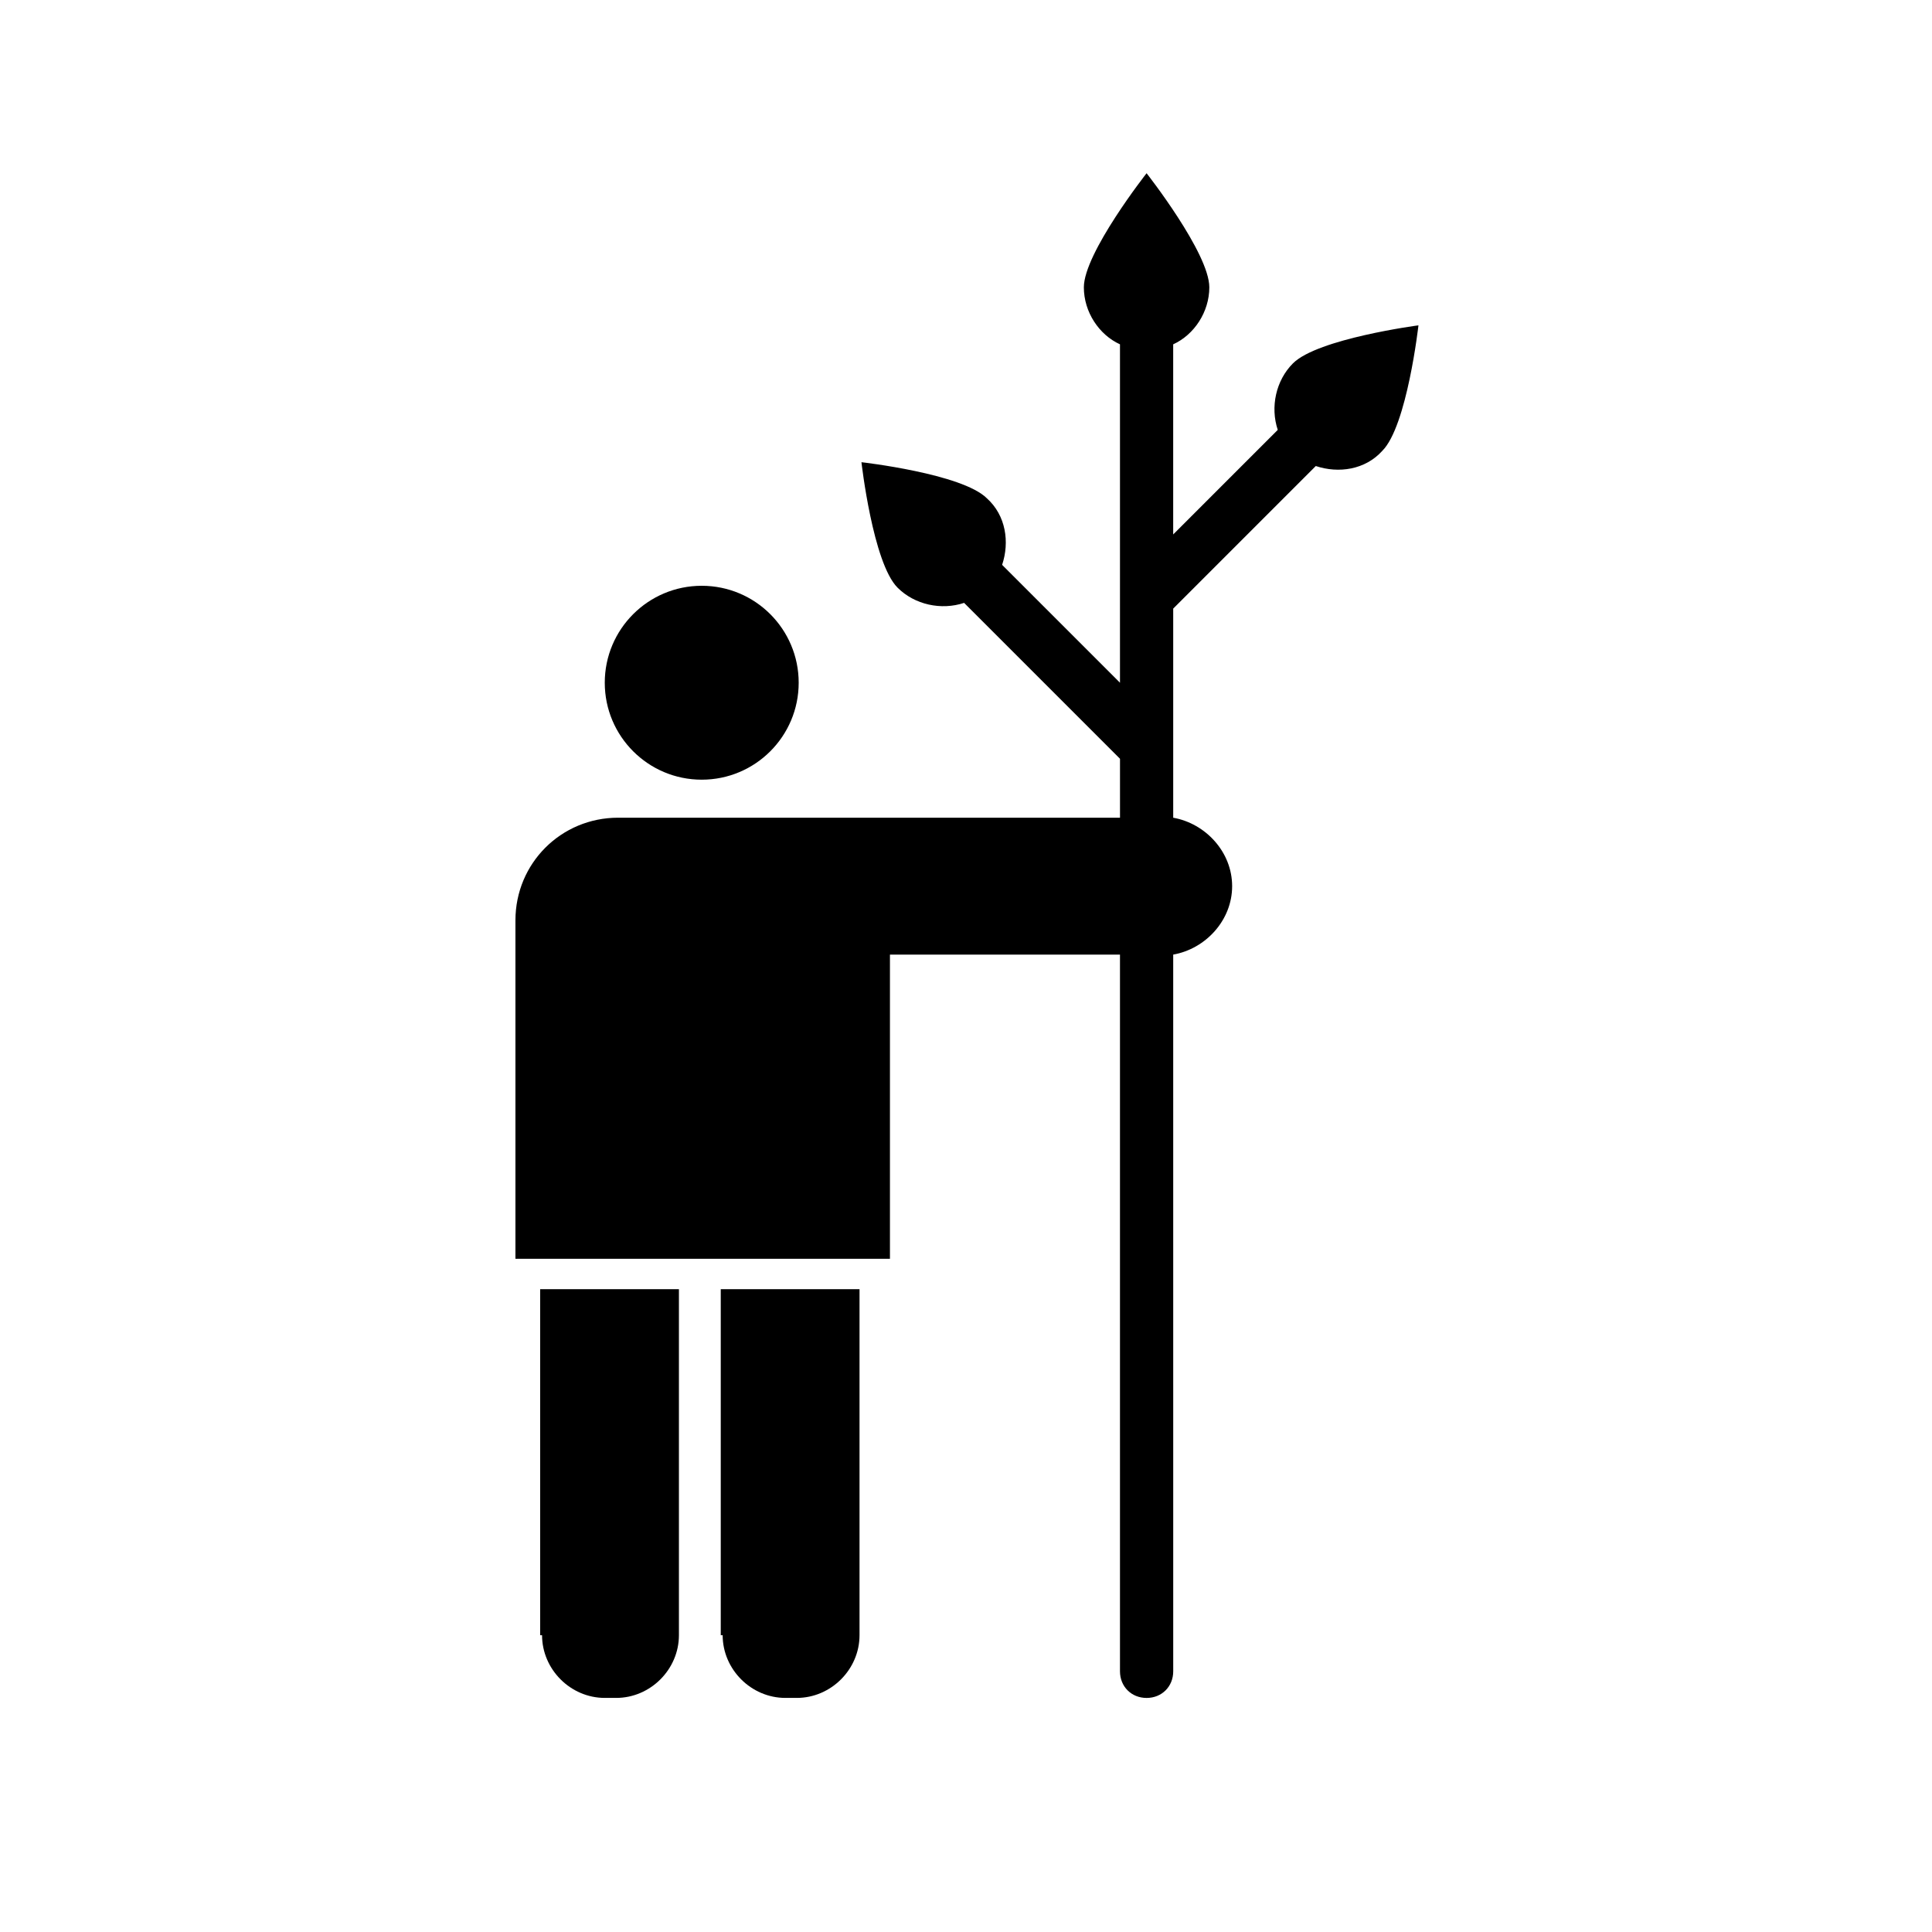
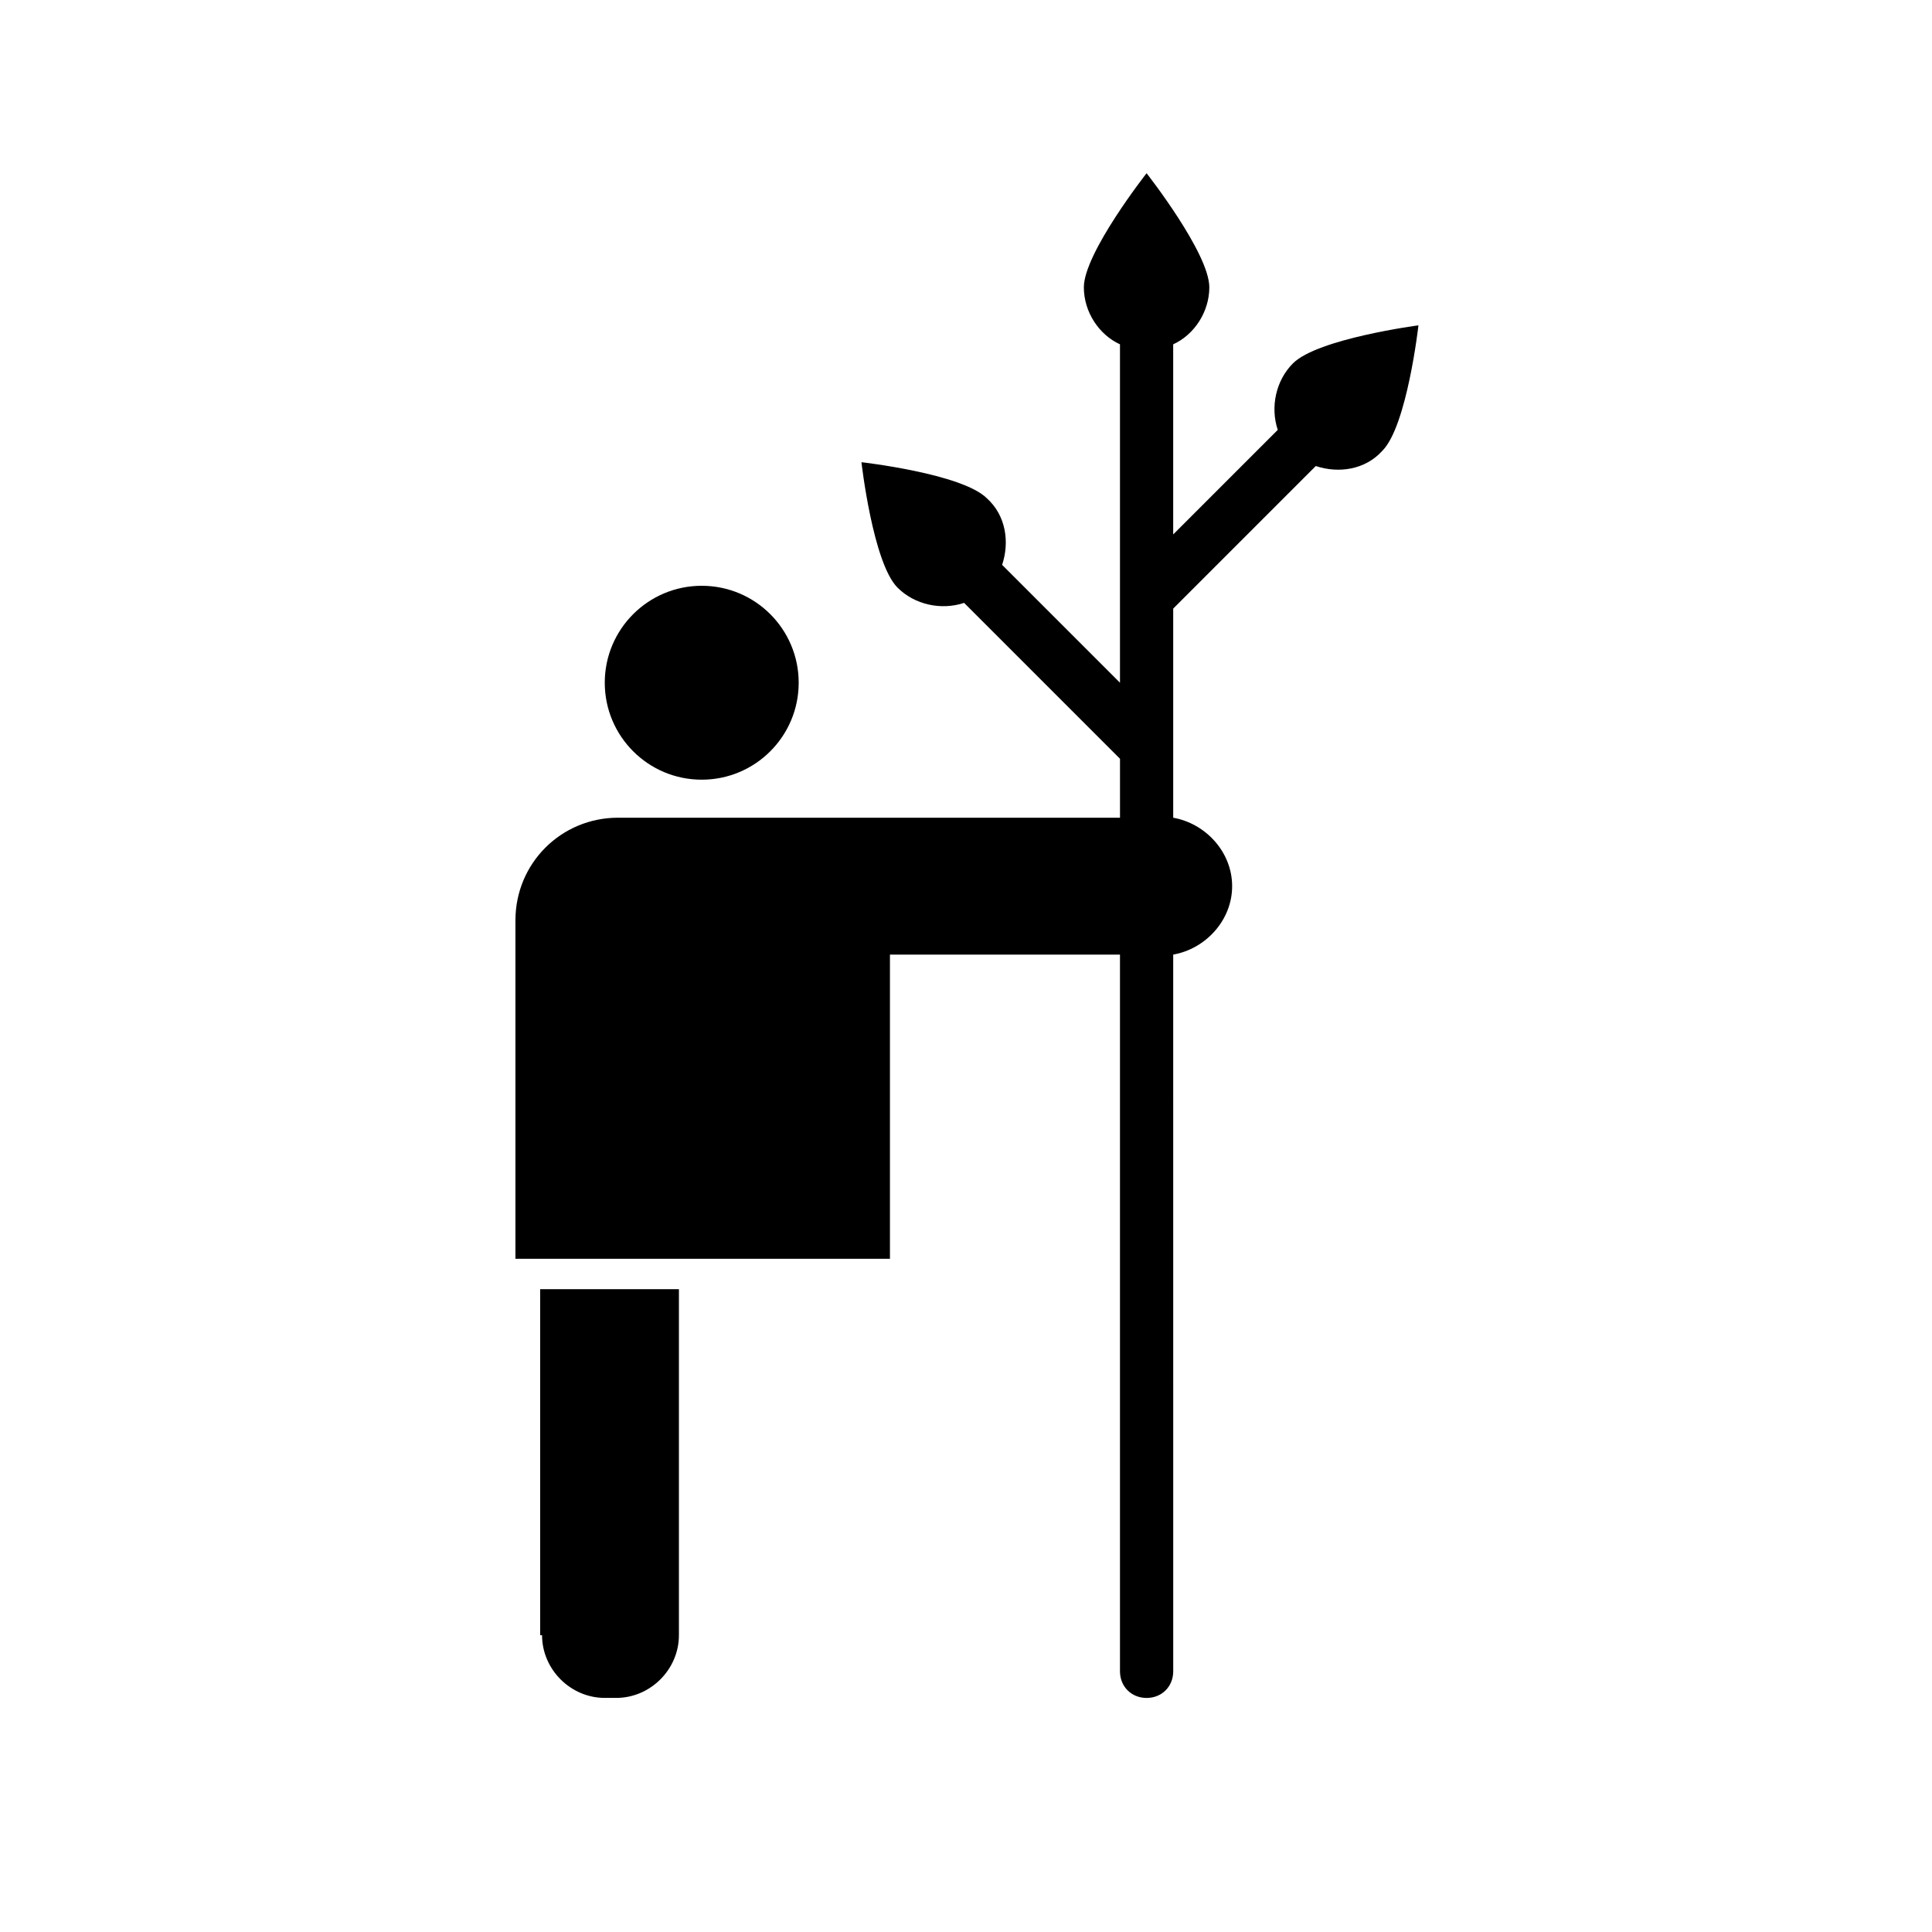
<svg xmlns="http://www.w3.org/2000/svg" fill="#000000" width="800px" height="800px" version="1.1" viewBox="144 144 512 512">
  <g>
    <path d="m355.66 324.93c0 14.191-11.504 25.695-25.695 25.695s-25.695-11.504-25.695-25.695c0-14.188 11.504-25.691 25.695-25.691s25.695 11.504 25.695 25.691" />
    <path d="m287.65 577.34c0 9.07 7.559 16.625 16.625 16.625h3.023c9.07 0 16.625-7.559 16.625-16.625v-91.695h-36.777v91.695z" />
-     <path d="m335.51 577.34c0 9.07 7.559 16.625 16.625 16.625h3.023c9.07 0 16.625-7.559 16.625-16.625v-91.695h-36.777v91.695z" />
    <path d="m486.65 240.29c-4.535 4.535-6.047 11.586-4.031 17.633l-27.711 27.711v-50.383c5.543-2.519 9.574-8.566 9.574-15.113 0-9.07-16.625-30.23-16.625-30.23s-16.625 21.16-16.625 30.23c0 6.551 4.031 12.594 9.574 15.113v89.68l-31.234-31.234c2.016-6.047 1.008-13.098-4.031-17.633-6.551-6.551-33.25-9.574-33.25-9.574s3.023 26.703 9.574 33.25c4.535 4.535 11.586 6.047 17.633 4.031l41.312 41.312v15.617h-87.664-0.504-44.84c-15.113 0-27.207 12.09-27.207 27.207v89.68h99.25v-80.609h60.961v189.94c0 4.031 3.023 7.055 7.055 7.055s7.055-3.023 7.055-7.055l-0.004-189.94c8.566-1.512 15.617-9.07 15.617-18.137 0-9.07-7.055-16.625-15.617-18.137v-55.418l37.785-37.785c6.047 2.016 13.098 1.008 17.633-4.031 6.551-6.551 9.574-33.25 9.574-33.25 0-0.004-26.703 3.523-33.254 10.07z" />
  </g>
</svg>